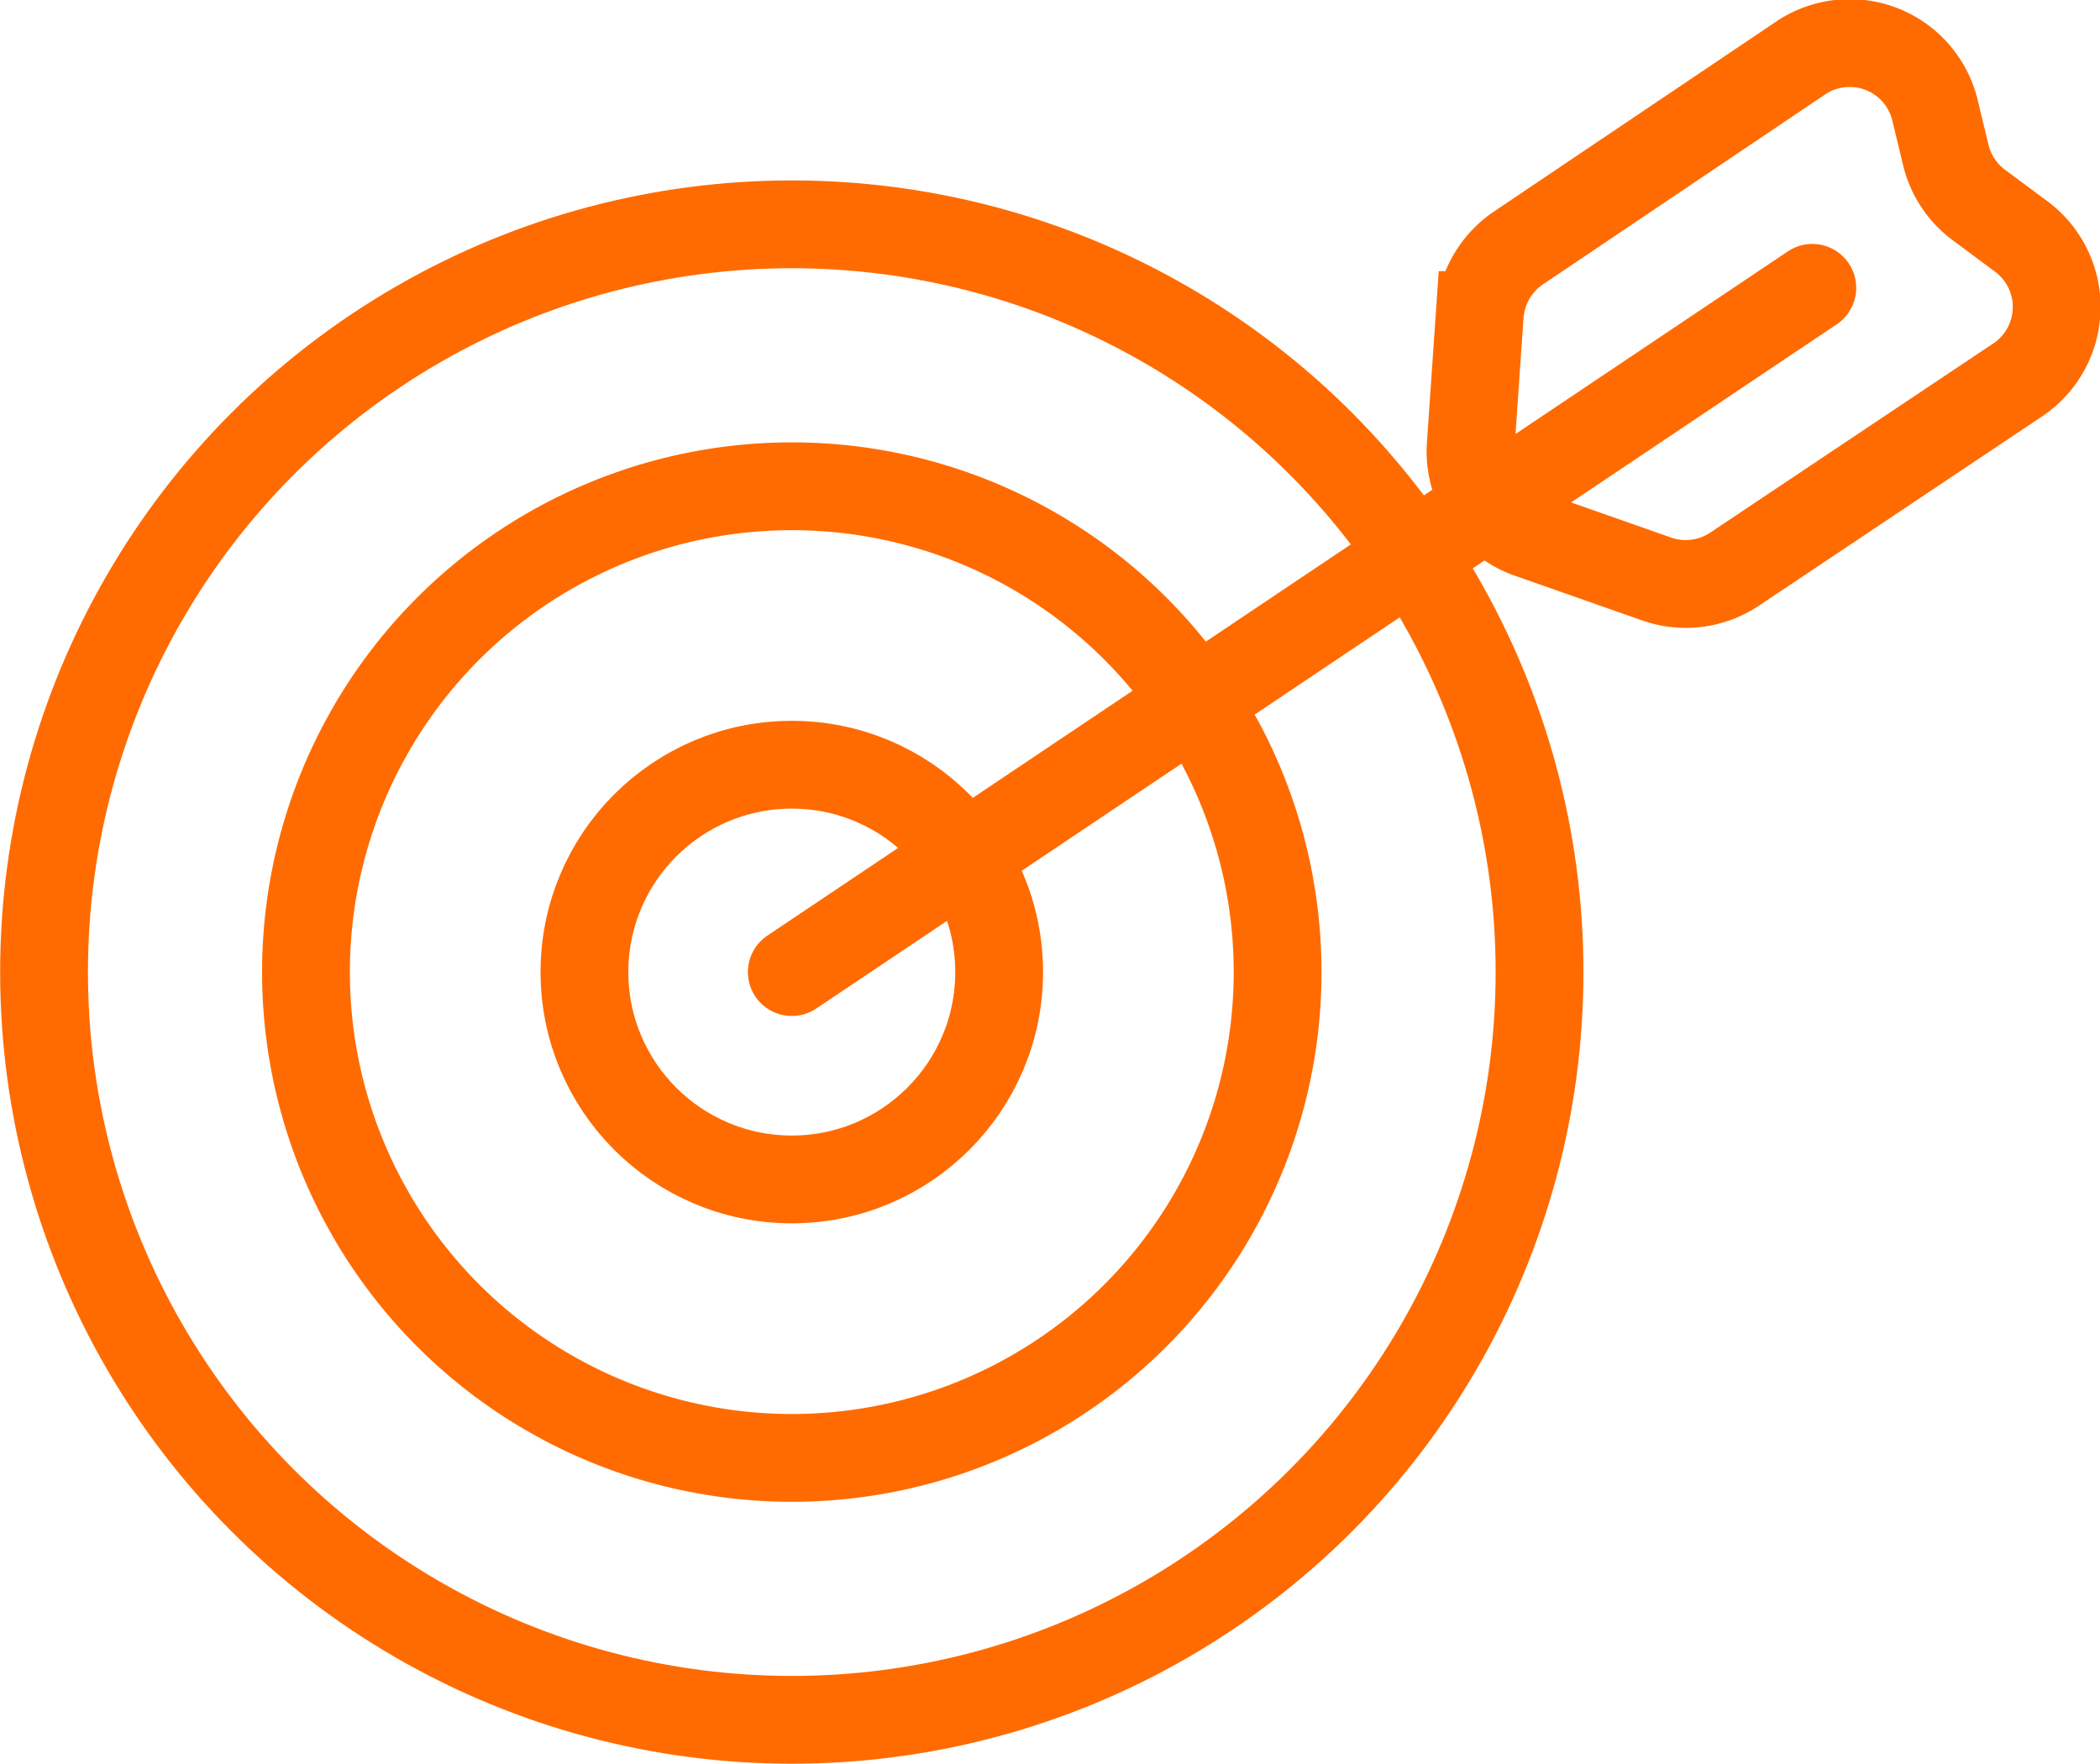
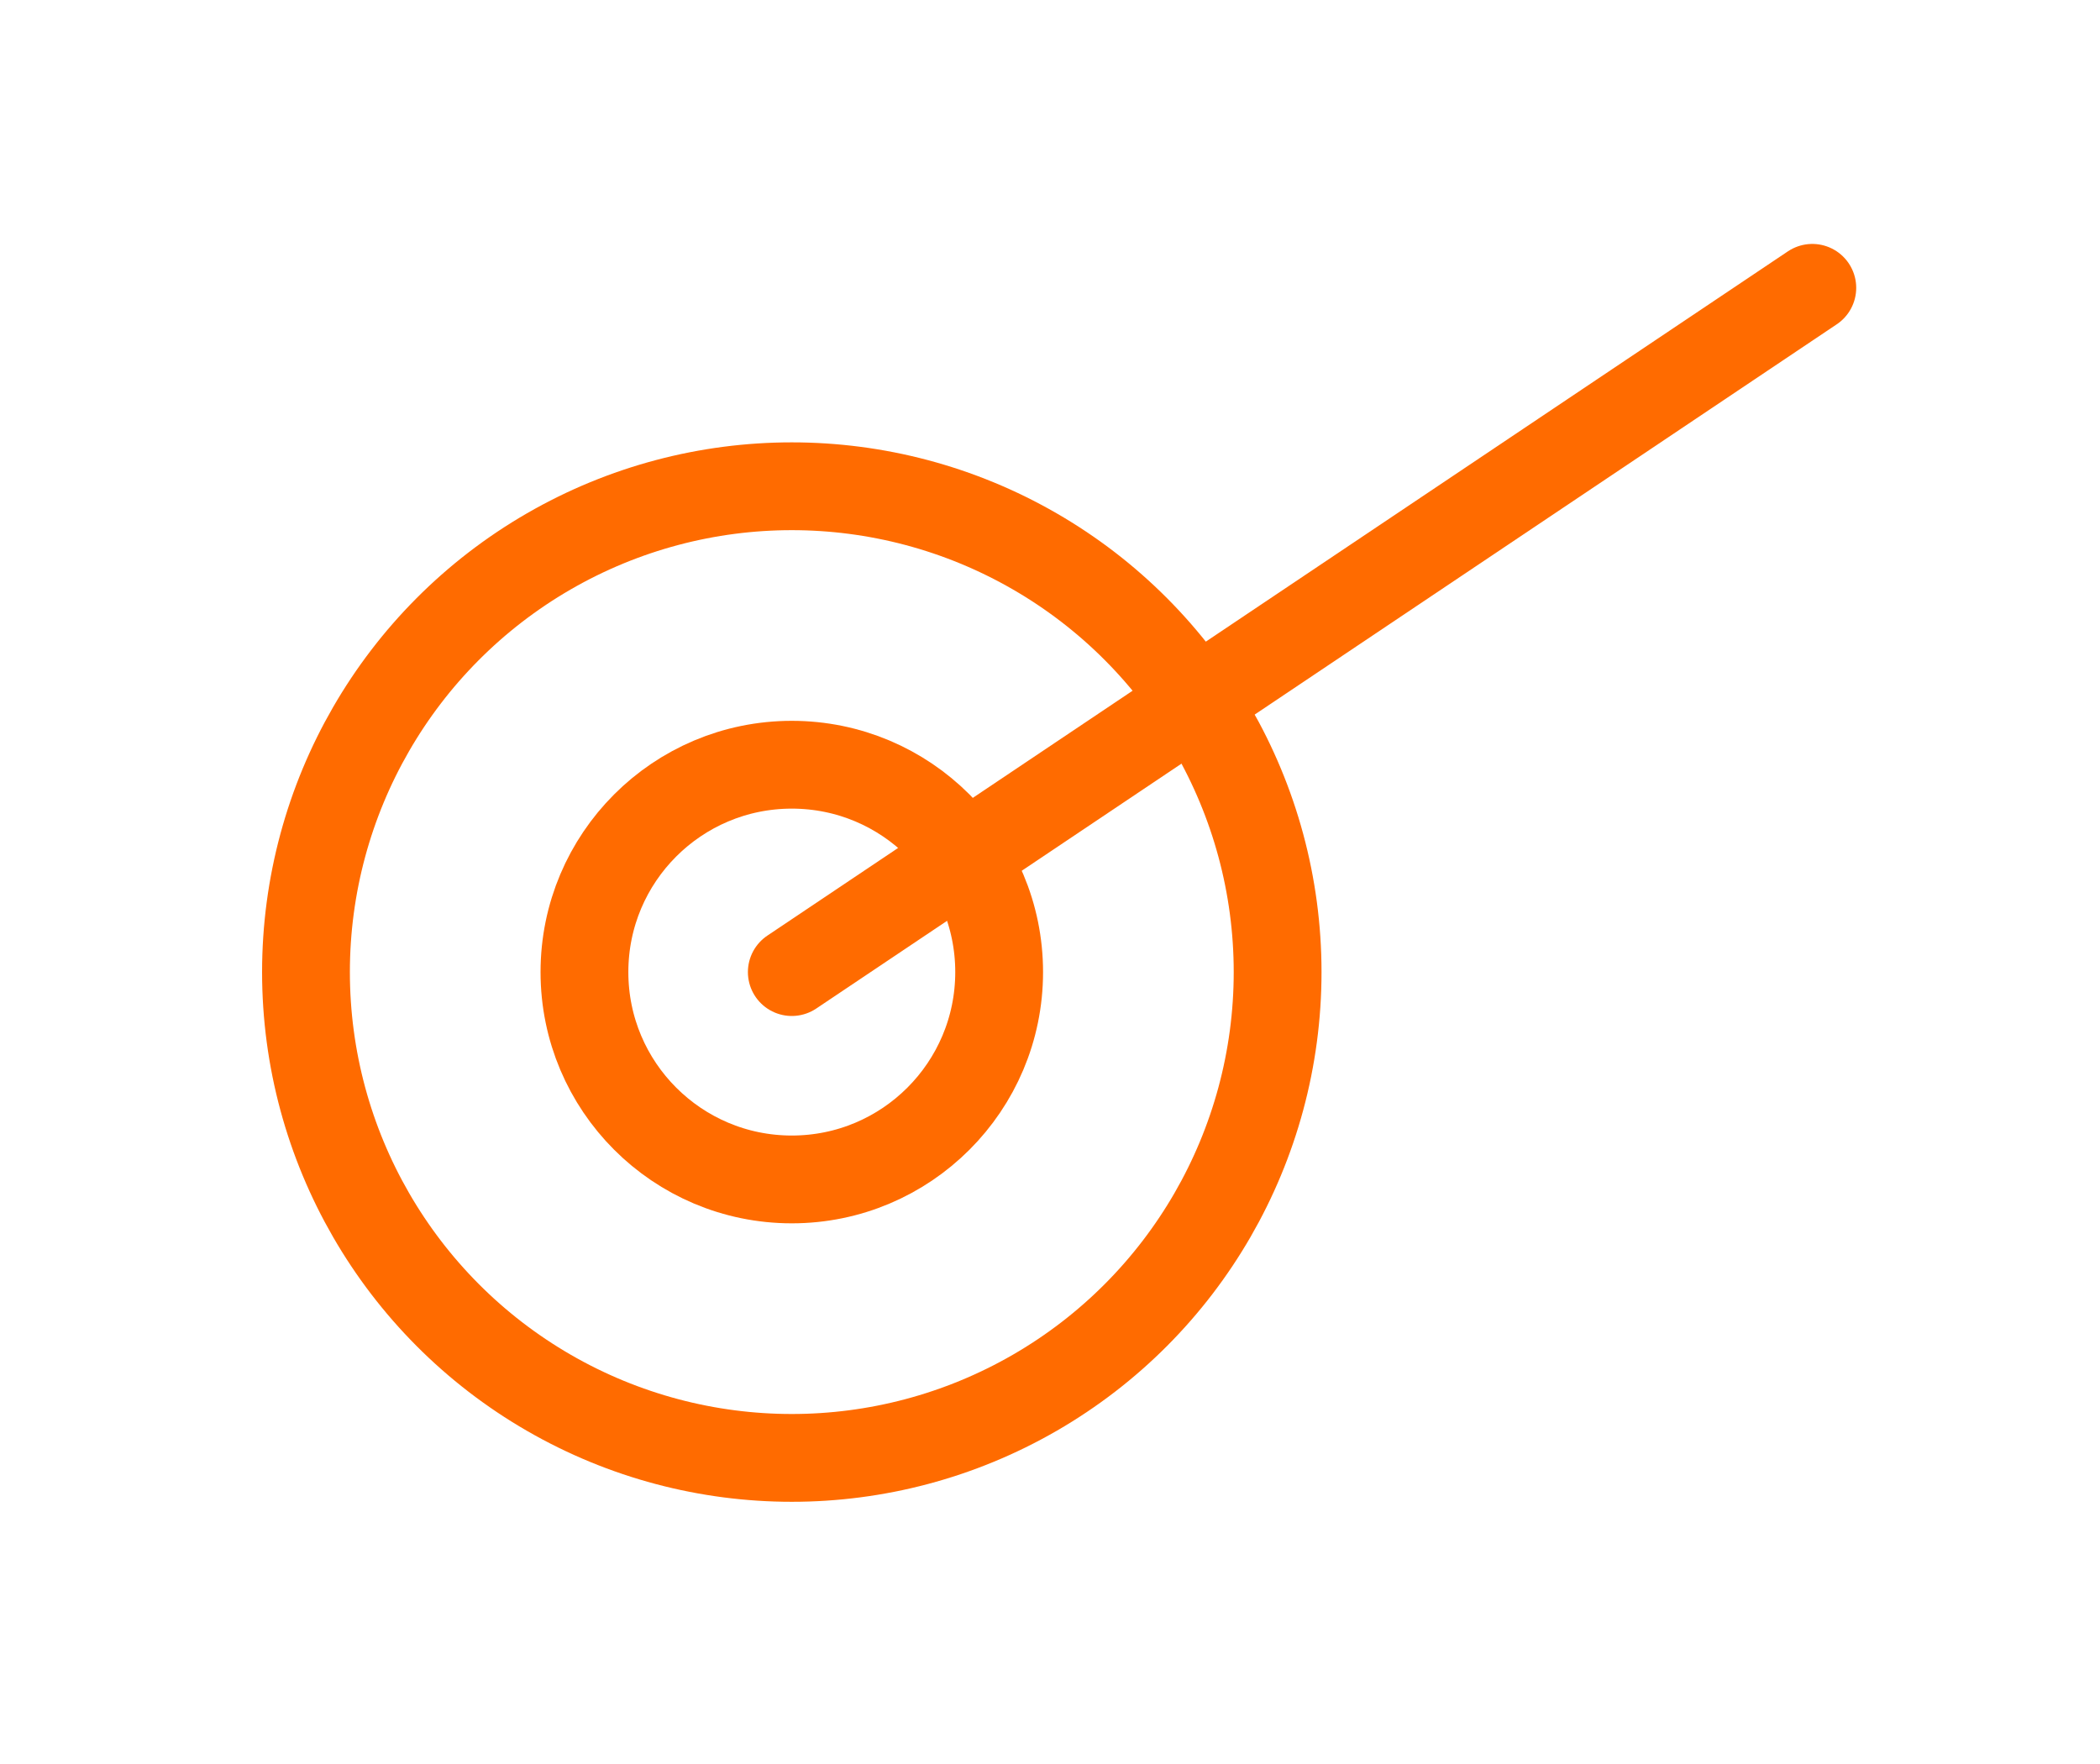
<svg xmlns="http://www.w3.org/2000/svg" viewBox="0 0 143.51 120.54">
  <defs>
    <style>.cls-1,.cls-2{fill:none;stroke:#ff6b00;stroke-miterlimit:10;stroke-width:6px;}.cls-2{stroke-linecap:round;}</style>
  </defs>
  <title>Propósito 2</title>
  <g id="Capa_2" data-name="Capa 2">
    <g id="Capa_1-2" data-name="Capa 1">
-       <circle class="cls-1" cx="54.11" cy="66.43" r="51.1" />
      <circle class="cls-1" cx="54.11" cy="66.43" r="33.2" />
      <circle class="cls-1" cx="54.11" cy="66.43" r="14.17" />
      <line class="cls-2" x1="54.11" y1="66.43" x2="123.85" y2="19.67" />
-       <path class="cls-1" d="M137.83,26,118.56,38.88a6,6,0,0,1-5.37.68l-8.68-3.05a6,6,0,0,1-4-6.12l.61-8.86a6.06,6.06,0,0,1,2.67-4.6L123,4a6,6,0,0,1,9.25,3.6l.7,2.9A6,6,0,0,0,135.22,14l2.84,2.11A6,6,0,0,1,137.83,26Z" />
    </g>
  </g>
</svg>